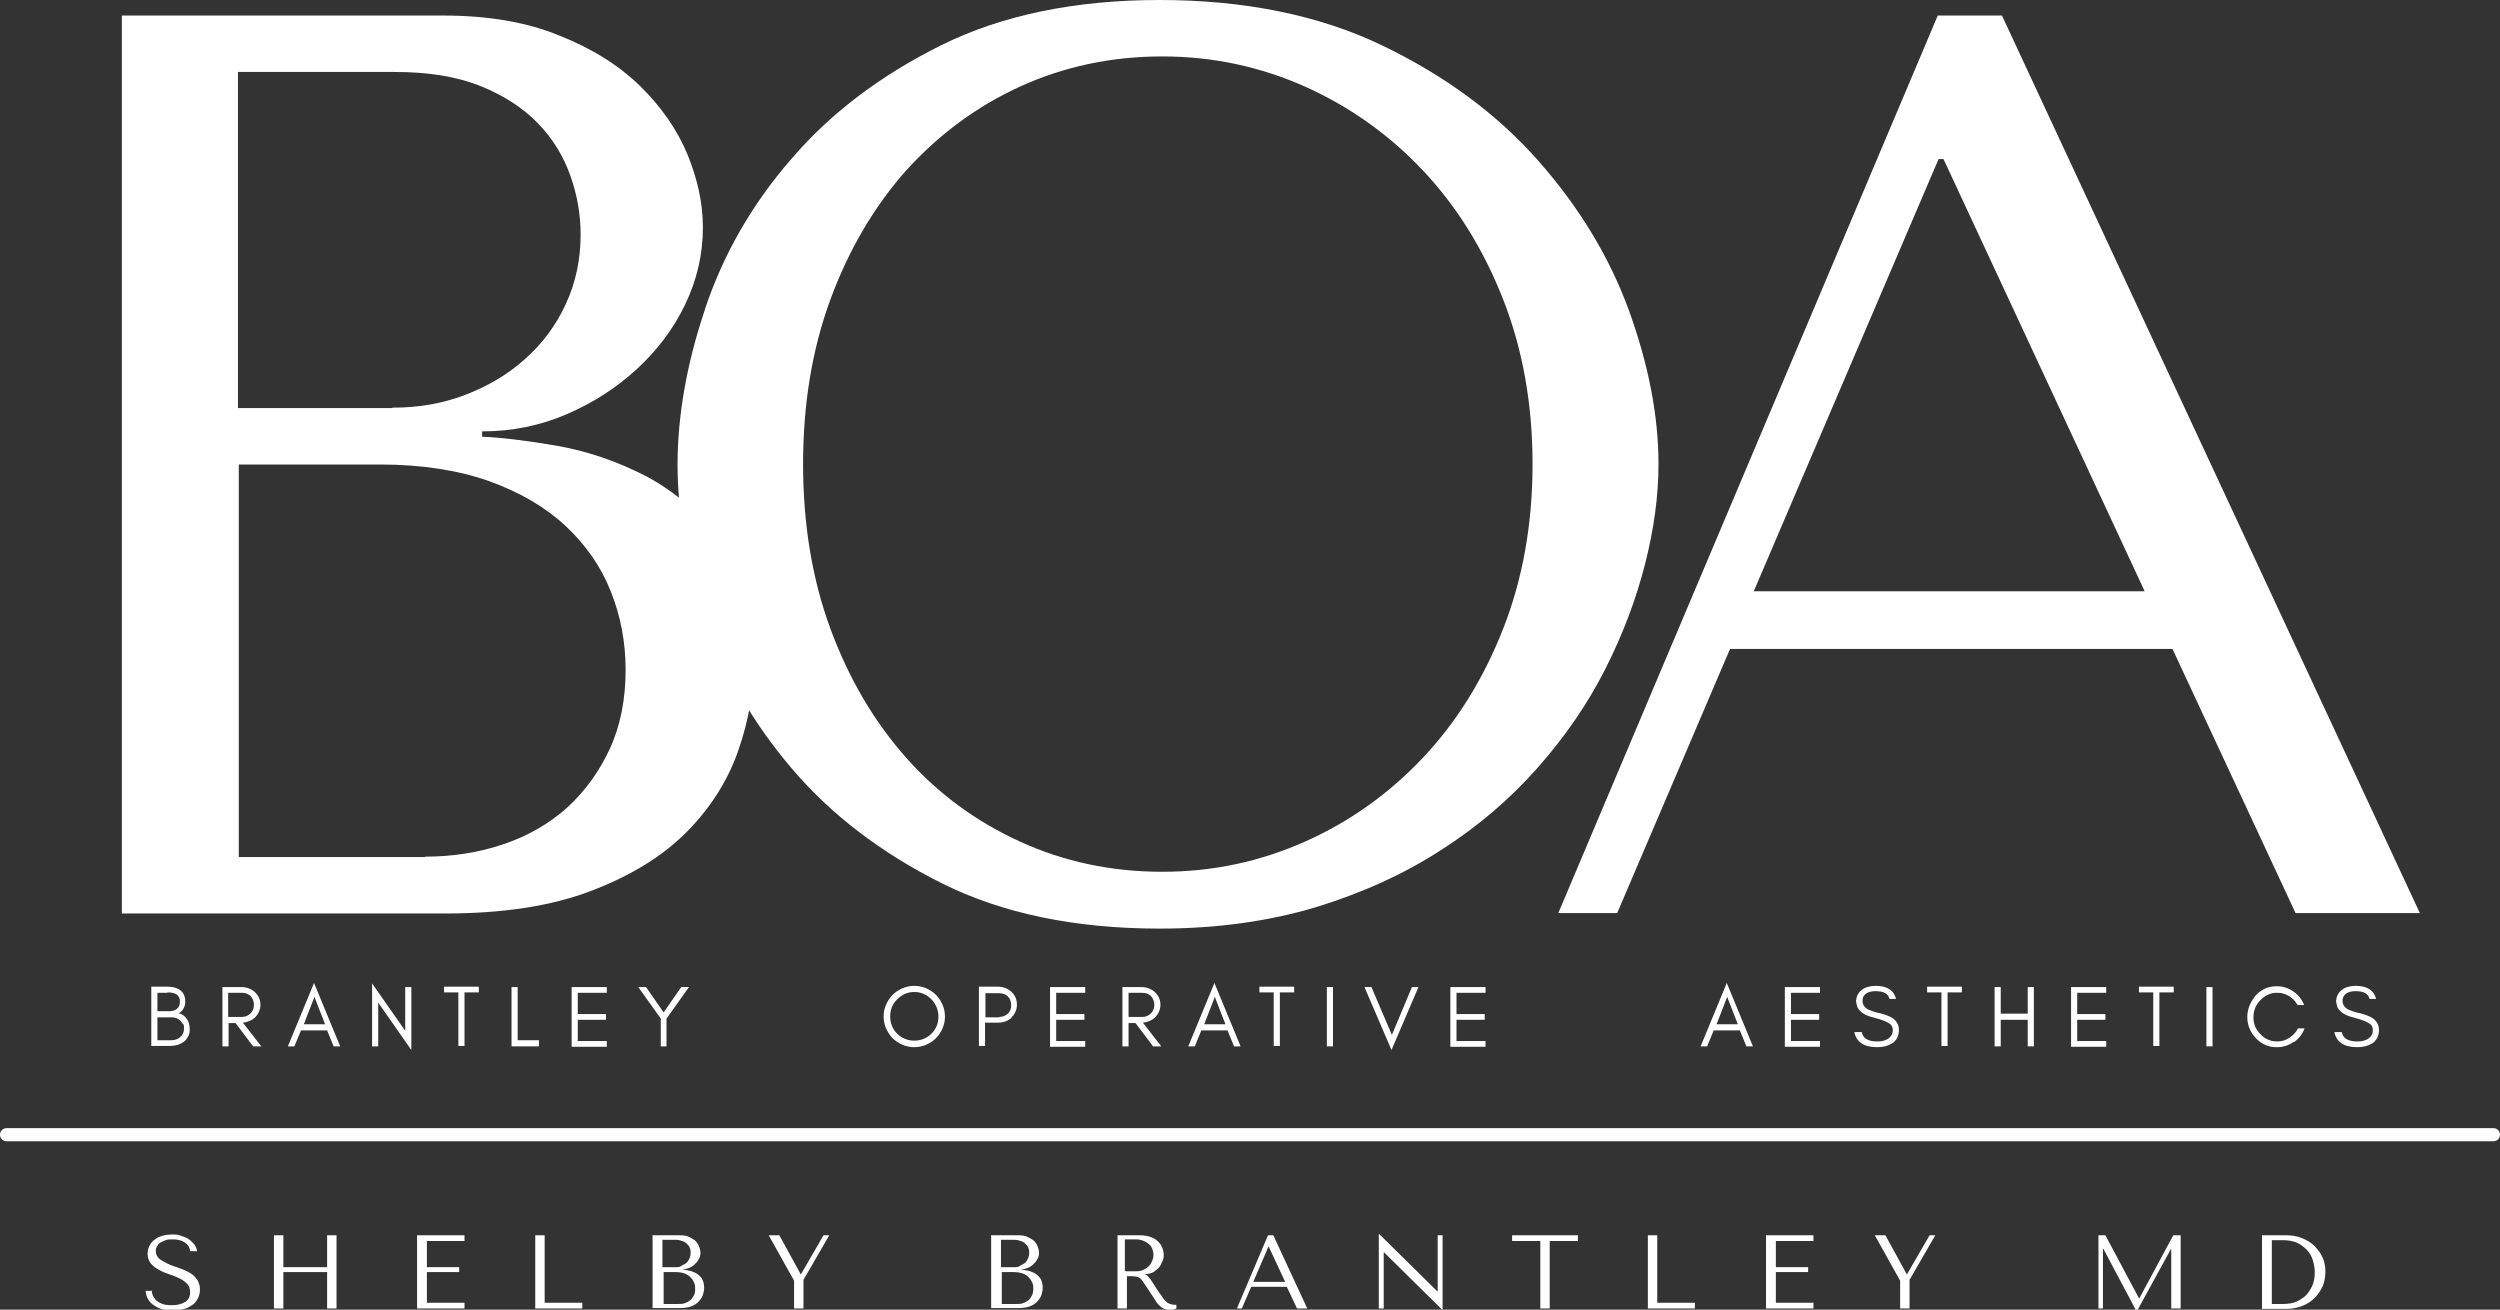
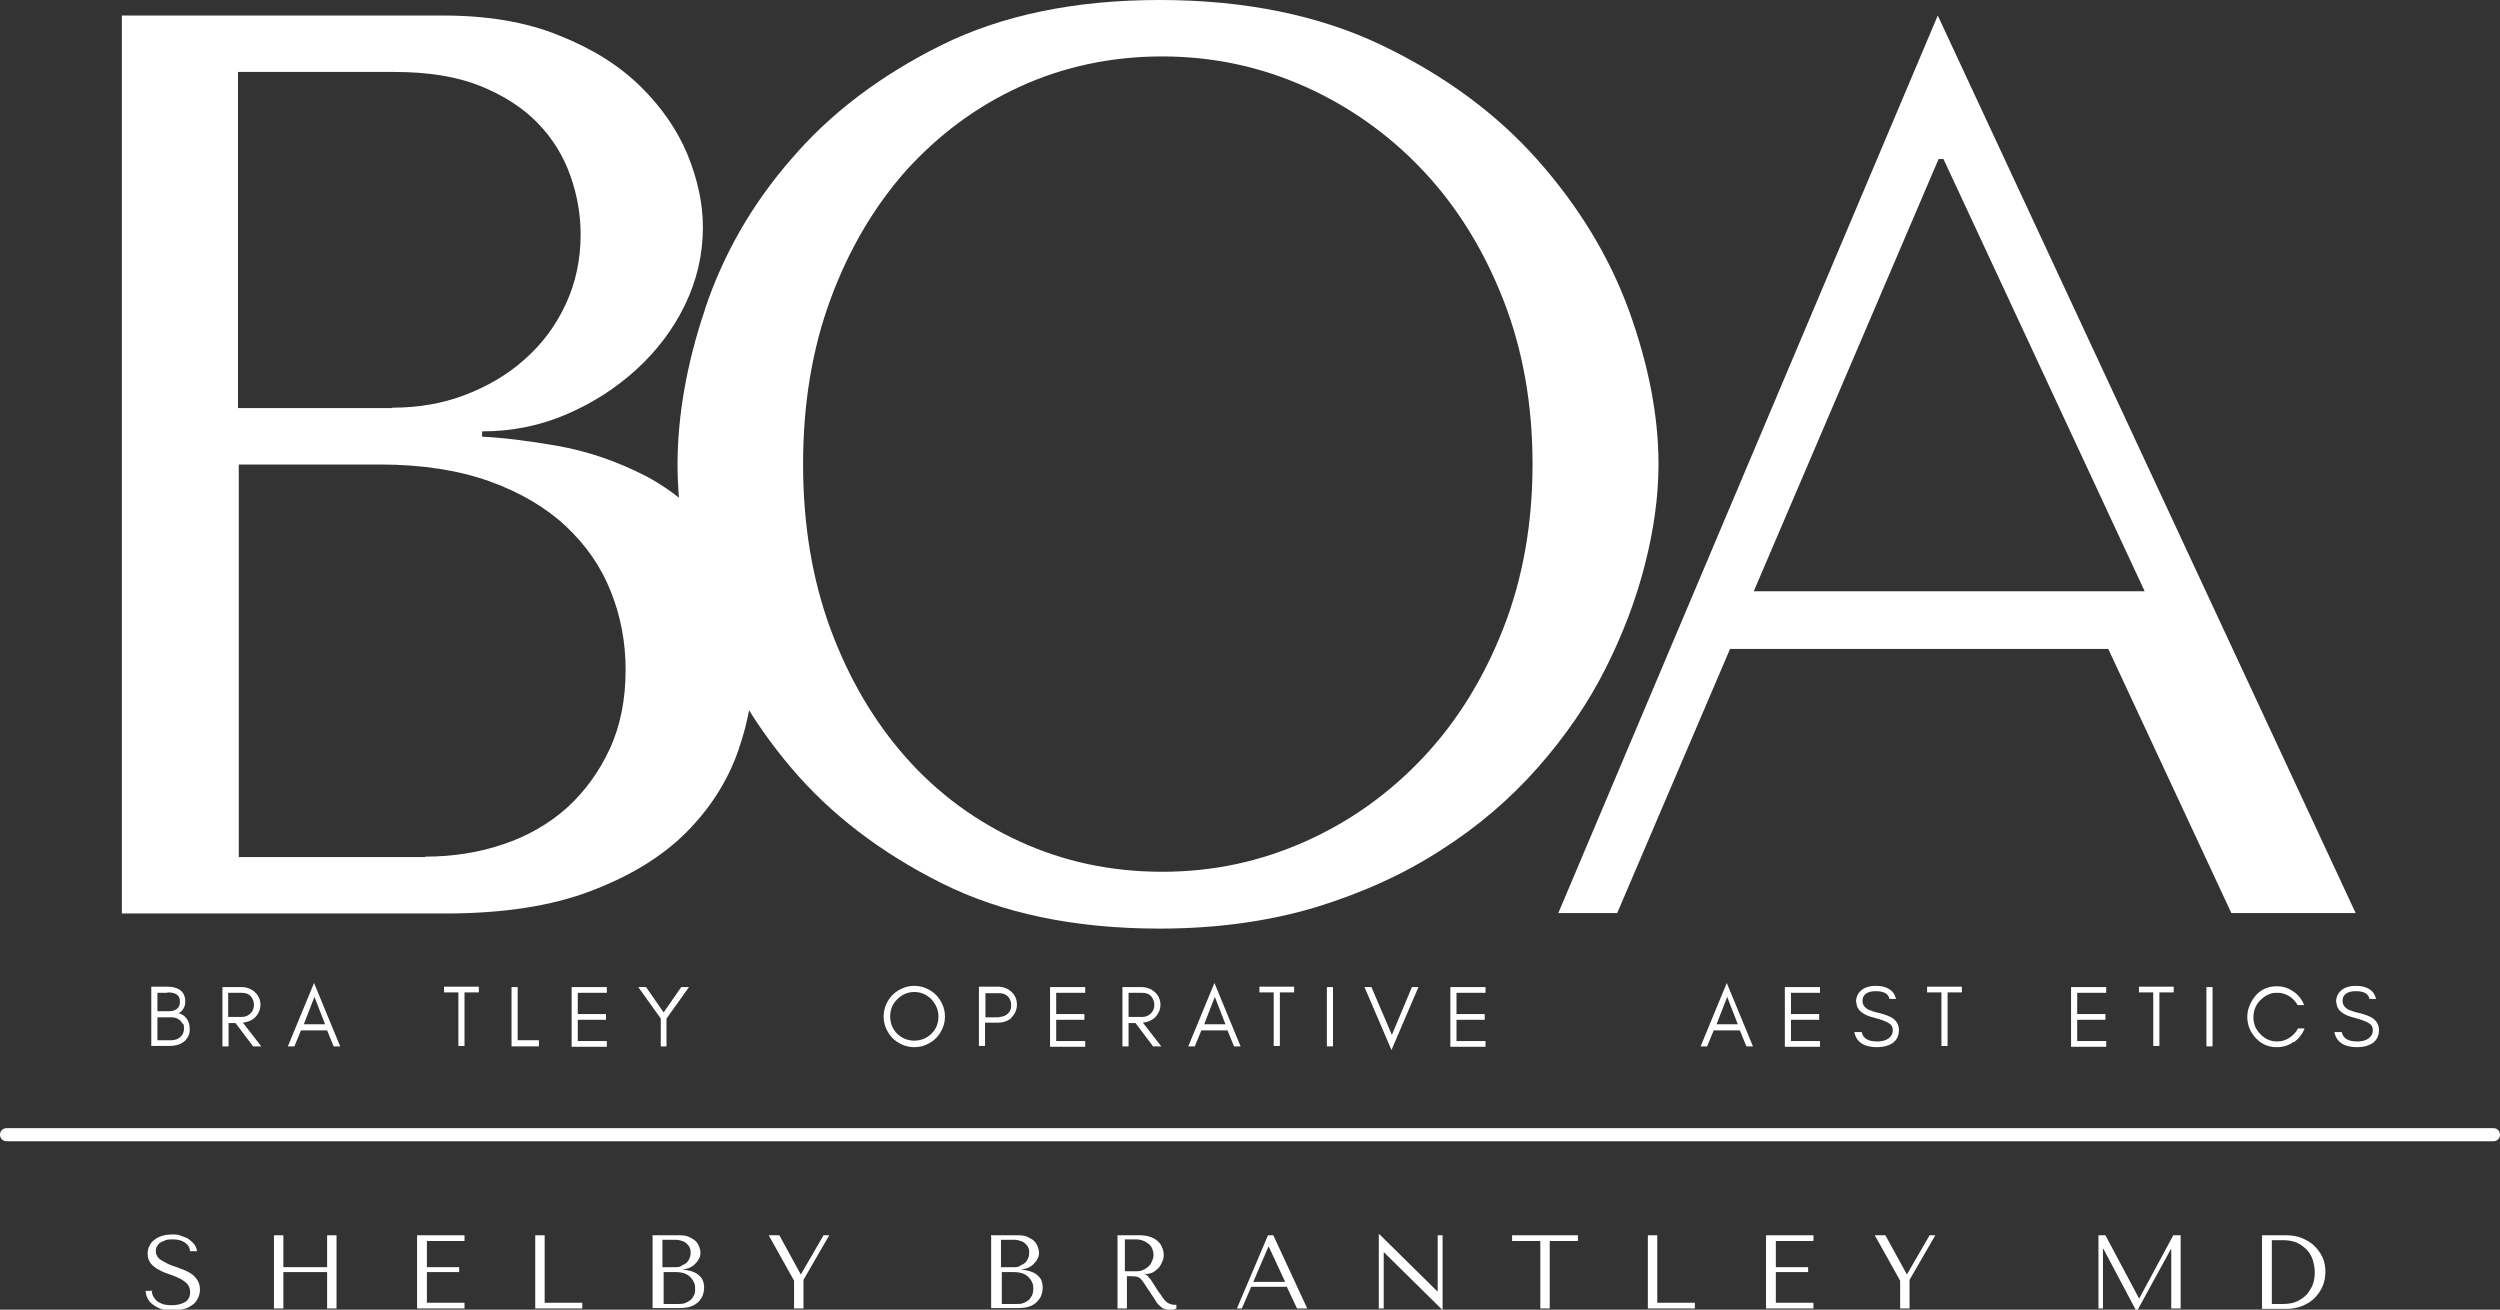
<svg xmlns="http://www.w3.org/2000/svg" id="Layer_2" viewBox="0 0 61.14 32.03">
  <rect x="0" y="0" width="61.14" height="32.03" fill="#333333" stroke="none" />
  <defs>
    <style>.cls-1{fill:#fff;}</style>
  </defs>
  <g id="Layer_1-2">
    <path class="cls-1" d="M2.98.38h7.86c1.09,0,2.04.16,2.84.49.81.32,1.47.74,1.98,1.24.51.5.9,1.06,1.15,1.66.25.61.38,1.2.38,1.79,0,.67-.15,1.3-.44,1.9-.29.6-.69,1.12-1.18,1.57-.49.45-1.06.82-1.71,1.1-.65.28-1.34.42-2.07.42v.13c.46.02,1.07.09,1.82.22.75.13,1.48.38,2.2.75.71.38,1.33.92,1.85,1.63.52.71.78,1.66.78,2.85,0,.75-.13,1.5-.39,2.24-.26.74-.69,1.41-1.27,1.99-.59.59-1.36,1.06-2.33,1.43-.97.37-2.15.55-3.56.55H2.98V.38ZM9.6,9.97c.63,0,1.22-.1,1.77-.31.55-.21,1.05-.5,1.47-.88.43-.38.76-.83,1-1.35.24-.52.36-1.09.36-1.69,0-.48-.08-.96-.25-1.44-.17-.48-.43-.91-.8-1.29-.37-.38-.84-.68-1.41-.91-.58-.23-1.27-.34-2.09-.34h-3.83v8.22h3.76ZM10.4,20.95c.67,0,1.31-.1,1.9-.3.6-.2,1.12-.5,1.56-.89.44-.4.79-.88,1.05-1.44s.39-1.21.39-1.94c0-.67-.12-1.31-.36-1.91-.24-.61-.61-1.14-1.1-1.6-.49-.46-1.12-.83-1.87-1.1-.76-.27-1.65-.41-2.67-.41h-3.46v9.6h4.56Z" />
    <path class="cls-1" d="M17.24,7.56c.45-1.34,1.15-2.57,2.12-3.68.96-1.12,2.18-2.04,3.67-2.78,1.48-.73,3.26-1.1,5.33-1.1s3.9.37,5.44,1.11c1.54.74,2.81,1.68,3.81,2.81,1,1.13,1.75,2.36,2.23,3.68.48,1.33.72,2.58.72,3.75,0,.77-.11,1.59-.33,2.45-.22.86-.54,1.71-.97,2.56-.43.85-.98,1.65-1.65,2.41-.67.76-1.46,1.44-2.37,2.02-.91.59-1.93,1.05-3.07,1.4-1.14.34-2.41.52-3.81.52-2.07,0-3.85-.37-5.33-1.11-1.48-.74-2.71-1.68-3.67-2.81-.96-1.13-1.67-2.36-2.12-3.68-.45-1.33-.67-2.58-.67-3.75s.22-2.46.67-3.79ZM20.31,15.38c.45,1.22,1.07,2.27,1.85,3.15.78.88,1.71,1.56,2.78,2.05,1.07.49,2.23.74,3.48.74s2.4-.25,3.5-.74c1.1-.49,2.06-1.18,2.88-2.05.83-.88,1.48-1.93,1.96-3.15.48-1.22.72-2.57.72-4.03s-.24-2.81-.72-4.03c-.48-1.22-1.13-2.27-1.96-3.15-.83-.88-1.79-1.56-2.88-2.05-1.1-.49-2.26-.74-3.5-.74s-2.41.25-3.48.74c-1.07.49-1.99,1.18-2.78,2.05-.78.88-1.4,1.93-1.85,3.15-.45,1.22-.67,2.57-.67,4.03s.22,2.81.67,4.03Z" />
-     <path class="cls-1" d="M42.31,15.87l-2.76,6.46h-1.44L47.39.38h1.57l10.22,21.95h-3.04l-3.01-6.46h-10.82ZM47.54,3.89h-.13l-4.52,10.57h9.56l-4.92-10.57Z" />
+     <path class="cls-1" d="M42.31,15.87l-2.76,6.46h-1.44L47.39.38l10.22,21.95h-3.04l-3.01-6.46h-10.82ZM47.54,3.89h-.13l-4.52,10.57h9.56l-4.92-10.57Z" />
    <path class="cls-1" d="M3.71,31.55s0,.06.02.11c.01.04.04.08.07.12.03.04.08.07.15.1.06.03.15.04.26.04.13,0,.24-.03.32-.08s.12-.13.12-.24c0-.09-.03-.16-.08-.21-.05-.05-.12-.1-.19-.13-.08-.04-.16-.07-.25-.1-.09-.03-.17-.06-.25-.11-.08-.04-.14-.09-.19-.15-.05-.06-.08-.14-.08-.24,0-.08.02-.15.05-.2.03-.06.07-.11.13-.15.05-.04.12-.07.19-.09.07-.02.15-.03.22-.03s.15,0,.22.03.13.04.19.08c.05.04.1.08.14.13.04.05.06.11.07.17h-.17c-.01-.1-.06-.17-.14-.22-.08-.05-.17-.07-.28-.07-.07,0-.13,0-.18.02-.05.02-.09.04-.13.06s-.06.06-.08.09-.03.07-.03.12c0,.07.03.13.08.18.05.04.12.08.2.12s.17.07.26.1c.09.03.18.07.26.11s.15.1.2.17c.05.07.08.15.08.26,0,.08-.02.15-.05.21s-.07.12-.13.16-.12.08-.2.1c-.08.02-.17.04-.27.04s-.19-.01-.27-.03c-.08-.02-.15-.06-.21-.1-.06-.04-.11-.09-.14-.15-.04-.06-.05-.13-.06-.2h.17Z" />
    <path class="cls-1" d="M6.93,32h-.23v-1.79h.23v.78h1.07v-.78h.23v1.79h-.23v-.89h-1.07v.89Z" />
    <path class="cls-1" d="M11.36,30.21v.14h-.92v.64h.79v.12h-.79v.75h.92v.14h-1.16v-1.79h1.16Z" />
    <path class="cls-1" d="M13.09,32v-1.79h.23v1.65h.92v.14h-1.16Z" />
    <path class="cls-1" d="M15.98,30.21h.64c.09,0,.17.01.23.04s.12.06.16.1c.04.04.07.09.09.14.02.05.03.1.03.15,0,.05-.01.11-.04.15-.02.05-.06.09-.1.13-.04.04-.09.07-.14.09-.05.02-.11.03-.17.03h0s.09.02.15.03c.06.01.12.03.18.06.06.03.11.08.15.13.04.06.06.14.06.23,0,.06-.01.12-.03.18-.02.06-.06.11-.1.16-.05.05-.11.09-.19.12-.08.03-.18.04-.29.04h-.65v-1.79ZM16.52,30.99c.05,0,.1,0,.14-.03s.09-.04.12-.07c.04-.03.06-.07.08-.11.02-.04.03-.09.03-.14,0-.04,0-.08-.02-.12-.01-.04-.04-.07-.07-.1-.03-.03-.07-.06-.12-.07-.05-.02-.1-.03-.17-.03h-.31v.67h.31ZM16.59,31.89c.05,0,.11,0,.16-.02.05-.02.09-.04.13-.07.04-.03.06-.07.09-.12s.03-.1.03-.16c0-.05,0-.11-.03-.16-.02-.05-.05-.09-.09-.13s-.09-.07-.15-.09c-.06-.02-.13-.03-.22-.03h-.28v.78h.37Z" />
    <path class="cls-1" d="M19.06,30.21l.52.95h.01l.55-.95h.14l-.63,1.09v.7h-.23v-.68l-.62-1.11h.26Z" />
    <path class="cls-1" d="M24.26,30.21h.64c.09,0,.17.01.23.04s.12.06.16.1c.04.04.07.09.09.14.02.05.03.1.03.15,0,.05-.01.11-.04.15-.02.05-.06.09-.1.13-.04.04-.09.07-.14.09-.05.02-.11.03-.17.03h0s.09.02.15.03.12.03.18.06c.06.03.11.08.15.13.04.06.06.14.06.23,0,.06-.01.12-.03.18-.02.06-.06.11-.1.16-.05.05-.11.09-.19.12-.08.03-.18.04-.29.04h-.65v-1.79ZM24.8,30.99c.05,0,.1,0,.14-.03s.09-.04.12-.07c.04-.03.06-.07.08-.11.02-.04.03-.09.03-.14,0-.04,0-.08-.02-.12-.01-.04-.04-.07-.07-.1-.03-.03-.07-.06-.12-.07-.05-.02-.1-.03-.17-.03h-.31v.67h.31ZM24.86,31.89c.05,0,.11,0,.16-.02s.09-.04.13-.07c.04-.03.06-.07.09-.12.02-.05.03-.1.03-.16,0-.05,0-.11-.03-.16-.02-.05-.05-.09-.09-.13s-.09-.07-.15-.09c-.06-.02-.13-.03-.22-.03h-.28v.78h.37Z" />
    <path class="cls-1" d="M27.88,30.21c.11,0,.21.02.28.05.08.03.13.07.18.12s.07.1.09.15.03.11.03.15c0,.05,0,.1-.03.16s-.04.1-.08.15c-.04.05-.09.08-.14.12-.06.03-.13.05-.21.05h0s.03.02.03.02c.02.01.04.02.05.04.01.02.03.04.06.07.02.03.05.08.09.14s.09.15.17.25c.02.04.05.07.07.1s.05.05.07.07c.02.02.05.03.08.04s.06.02.09.02c0,0,.02,0,.03,0s.02,0,.03,0v.09s-.05.02-.07.03c-.02,0-.05,0-.09,0-.05,0-.1,0-.13-.02-.04-.01-.07-.03-.1-.06s-.06-.05-.08-.08c-.02-.03-.05-.07-.07-.11l-.2-.3s-.06-.09-.08-.12c-.02-.03-.05-.06-.07-.08-.03-.02-.05-.03-.09-.04-.03,0-.07-.01-.12-.01h-.11v.79h-.23v-1.79h.58ZM27.53,31.09h.26c.07,0,.13-.01.18-.04.05-.02.1-.06.13-.09.04-.04.06-.08.08-.13.02-.05.03-.09.03-.14,0-.05-.01-.1-.03-.15-.02-.05-.05-.09-.09-.12-.04-.03-.08-.06-.14-.08s-.11-.03-.18-.03h-.26v.77Z" />
    <path class="cls-1" d="M30.6,31.47l-.23.53h-.12l.76-1.79h.13l.83,1.79h-.25l-.25-.53h-.88ZM31.03,30.49h-.01l-.37.86h.78l-.4-.86Z" />
    <path class="cls-1" d="M35.28,30.21v1.82h-.01l-1.42-1.4h-.01v1.37h-.12v-1.82h.01l1.42,1.4h.01v-1.37h.12Z" />
    <path class="cls-1" d="M37.67,32v-1.65h-.69v-.14h1.61v.14h-.69v1.65h-.23Z" />
    <path class="cls-1" d="M40.3,32v-1.79h.23v1.65h.92v.14h-1.16Z" />
    <path class="cls-1" d="M44.35,30.21v.14h-.92v.64h.79v.12h-.79v.75h.92v.14h-1.16v-1.79h1.16Z" />
    <path class="cls-1" d="M46.11,30.21l.52.95h.01l.55-.95h.14l-.63,1.09v.7h-.23v-.68l-.62-1.11h.26Z" />
    <path class="cls-1" d="M52.31,31.75h.01l.83-1.54h.18v1.79h-.23v-1.45h-.01l-.81,1.48h-.05l-.79-1.49h-.01v1.46h-.11v-1.79h.17l.82,1.54Z" />
    <path class="cls-1" d="M55.32,32v-1.79h.59c.14,0,.27.02.39.07.12.05.22.11.3.19.08.08.15.17.2.28.05.11.07.23.07.35s-.02.25-.07.36c-.05.11-.12.21-.2.29-.08.08-.18.14-.3.19-.11.04-.23.07-.36.07h-.62ZM55.55,31.89h.28c.14,0,.26-.02.36-.07.1-.05.18-.11.24-.18.06-.08.11-.16.14-.25.03-.09.04-.19.04-.28,0-.1-.02-.2-.05-.3-.03-.09-.08-.18-.15-.25-.07-.07-.15-.13-.24-.17-.1-.04-.21-.06-.33-.06h-.28v1.57Z" />
    <path class="cls-1" d="M60.98,27.91H.16c-.09,0-.16-.07-.16-.16s.07-.16.16-.16h60.82c.09,0,.16.07.16.16s-.07.16-.16.16Z" />
    <path class="cls-1" d="M4.6,25.35c-.03.05-.06.1-.11.13-.09.07-.21.1-.35.1h-.44v-1.45h.39c.21,0,.35.07.41.2.02.05.03.09.03.14s0,.09-.01.11c0,.03-.02.05-.03.08-.03.06-.07.09-.12.12.09.02.15.07.2.14.05.07.07.15.07.26,0,.06-.01.12-.04.17ZM4.09,24.28h-.24v.45h.29c.08,0,.14-.02.19-.06.05-.04.07-.1.07-.18,0-.15-.1-.22-.3-.22ZM4.47,25.04s-.04-.06-.06-.08c-.06-.05-.12-.08-.2-.08h-.36v.56h.34c.09,0,.17-.03.22-.08.06-.05.09-.12.09-.21,0-.04,0-.08-.02-.11Z" />
    <path class="cls-1" d="M6.23,24.89c-.08.07-.18.11-.29.12l.45.58h-.2l-.43-.57h-.17v.57h-.15v-1.45h.46c.13,0,.24.04.33.12.09.08.14.19.14.31s-.05.23-.14.32ZM5.92,24.87c.08,0,.15-.03.21-.09.06-.06.08-.13.08-.21s-.03-.15-.08-.21c-.05-.05-.12-.08-.21-.08h-.34v.59h.34Z" />
    <path class="cls-1" d="M8.16,25.59l-.16-.39h-.64l-.16.39h-.16l.64-1.55.64,1.55h-.16ZM7.95,25.05l-.26-.67-.26.67h.53Z" />
-     <path class="cls-1" d="M9.25,25.59h-.15v-1.54l.81,1.16v-1.07h.15v1.54l-.81-1.16v1.07Z" />
    <path class="cls-1" d="M10.86,24.13h.85v.14h-.35v1.31h-.15v-1.31h-.35v-.14Z" />
    <path class="cls-1" d="M13.18,25.44v.15h-.67v-1.45h.15v1.3h.52Z" />
    <path class="cls-1" d="M13.98,25.59v-1.45h.86v.14h-.71v.52h.69v.14h-.69v.52h.71v.14h-.86Z" />
    <path class="cls-1" d="M16.31,25.59h-.15v-.68l-.55-.77h.19l.43.62.43-.62h.19l-.55.77v.68Z" />
    <path class="cls-1" d="M23.05,25.15c-.04.09-.09.17-.16.24s-.15.12-.24.16c-.09.04-.19.06-.29.06s-.2-.02-.29-.06c-.09-.04-.17-.09-.24-.16s-.12-.15-.16-.24c-.04-.09-.06-.19-.06-.29s.02-.2.06-.29c.04-.09.09-.17.16-.24s.15-.12.24-.16c.09-.04.19-.06.29-.06s.2.02.29.06c.09.04.17.09.24.16s.12.15.16.24c.04.09.06.19.06.29s-.02.2-.06.29ZM22.78,24.44c-.12-.12-.26-.18-.42-.18s-.3.06-.42.18-.17.26-.17.42.06.31.17.42.26.17.42.17.31-.06.42-.17c.12-.12.17-.26.17-.42s-.06-.3-.17-.42Z" />
    <path class="cls-1" d="M24.74,24.89c-.09.08-.2.12-.33.12h-.32v.57h-.15v-1.45h.46c.13,0,.24.04.33.12.09.08.14.19.14.32s-.05.23-.14.32ZM24.44,24.87c.08,0,.15-.03.21-.08.06-.06.08-.13.08-.21s-.03-.16-.08-.21c-.05-.05-.12-.08-.21-.08h-.34v.59h.34Z" />
    <path class="cls-1" d="M25.68,25.59v-1.45h.86v.14h-.71v.52h.69v.14h-.69v.52h.71v.14h-.86Z" />
    <path class="cls-1" d="M28.24,24.89c-.08.07-.18.11-.29.12l.45.58h-.2l-.43-.57h-.17v.57h-.15v-1.45h.46c.13,0,.24.04.33.12.09.08.14.19.14.31s-.05.23-.14.32ZM27.94,24.87c.08,0,.15-.03.21-.09.06-.06.08-.13.08-.21s-.03-.15-.08-.21c-.05-.05-.12-.08-.21-.08h-.34v.59h.34Z" />
    <path class="cls-1" d="M30.18,25.59l-.16-.39h-.64l-.16.39h-.16l.64-1.55.64,1.55h-.16ZM29.97,25.05l-.26-.67-.26.67h.53Z" />
    <path class="cls-1" d="M30.8,24.13h.85v.14h-.35v1.31h-.15v-1.31h-.35v-.14Z" />
    <path class="cls-1" d="M32.45,25.59v-1.45h.15v1.45h-.15Z" />
    <path class="cls-1" d="M33.38,24.14h.16l.5,1.17.49-1.17h.16l-.66,1.54-.66-1.54Z" />
    <path class="cls-1" d="M35.47,25.59v-1.45h.86v.14h-.71v.52h.69v.14h-.69v.52h.71v.14h-.86Z" />
    <path class="cls-1" d="M42.71,25.59l-.16-.39h-.64l-.16.39h-.16l.64-1.55.64,1.55h-.16ZM42.5,25.05l-.26-.67-.26.67h.53Z" />
    <path class="cls-1" d="M43.65,25.59v-1.45h.86v.14h-.71v.52h.69v.14h-.69v.52h.71v.14h-.86Z" />
    <path class="cls-1" d="M45.39,24.52c0-.14.05-.24.14-.31s.21-.1.34-.1c.28,0,.45.11.5.32h-.16c-.03-.13-.14-.19-.34-.19-.14,0-.24.04-.29.12-.02.03-.03.07-.03.12,0,.09.05.16.14.21.05.02.14.06.29.09.15.04.25.08.32.13.09.07.14.16.14.28,0,.15-.06.26-.17.33-.1.06-.22.09-.36.09-.32,0-.51-.12-.56-.37h.18c.03.15.15.23.38.23.16,0,.28-.05.34-.14.03-.04.04-.08.04-.14s-.02-.11-.07-.15c-.07-.05-.19-.1-.38-.15-.3-.07-.44-.2-.44-.38Z" />
    <path class="cls-1" d="M47.13,24.13h.85v.14h-.35v1.31h-.15v-1.31h-.35v-.14Z" />
-     <path class="cls-1" d="M48.78,25.59v-1.45h.15v.65h.66v-.65h.15v1.45h-.15v-.65h-.66v.65h-.15Z" />
    <path class="cls-1" d="M50.65,25.59v-1.45h.86v.14h-.71v.52h.69v.14h-.69v.52h.71v.14h-.86Z" />
    <path class="cls-1" d="M52.31,24.13h.85v.14h-.35v1.31h-.15v-1.31h-.35v-.14Z" />
    <path class="cls-1" d="M53.96,25.59v-1.45h.15v1.45h-.15Z" />
    <path class="cls-1" d="M56.09,25.48c-.12.09-.26.13-.41.13-.2,0-.37-.07-.51-.22-.14-.15-.21-.32-.21-.52,0-.1.02-.2.06-.29.04-.09.09-.17.15-.24.14-.15.31-.22.51-.22.15,0,.28.04.41.13.12.08.21.2.26.33h-.16c-.08-.14-.2-.24-.35-.28-.05-.02-.11-.02-.18-.02s-.14.02-.2.05c-.07.03-.13.08-.18.13-.11.11-.17.25-.17.42s.06.3.17.41c.11.12.25.18.41.18.11,0,.21-.03.3-.09.09-.06.16-.13.21-.23h.16c-.05.14-.14.25-.26.34Z" />
    <path class="cls-1" d="M57.13,24.52c0-.14.05-.24.14-.31s.21-.1.34-.1c.28,0,.45.11.5.32h-.16c-.03-.13-.14-.19-.34-.19-.14,0-.24.04-.29.12-.02.03-.03.07-.03.12,0,.09.05.16.14.21.05.02.14.06.29.09.15.04.25.08.32.13.09.07.14.16.14.28,0,.15-.06.26-.17.33-.1.06-.22.09-.36.09-.32,0-.51-.12-.56-.37h.18c.03.15.15.23.38.23.16,0,.28-.05.34-.14.03-.04.04-.08.04-.14s-.02-.11-.07-.15c-.07-.05-.19-.1-.38-.15-.3-.07-.44-.2-.44-.38Z" />
  </g>
</svg>